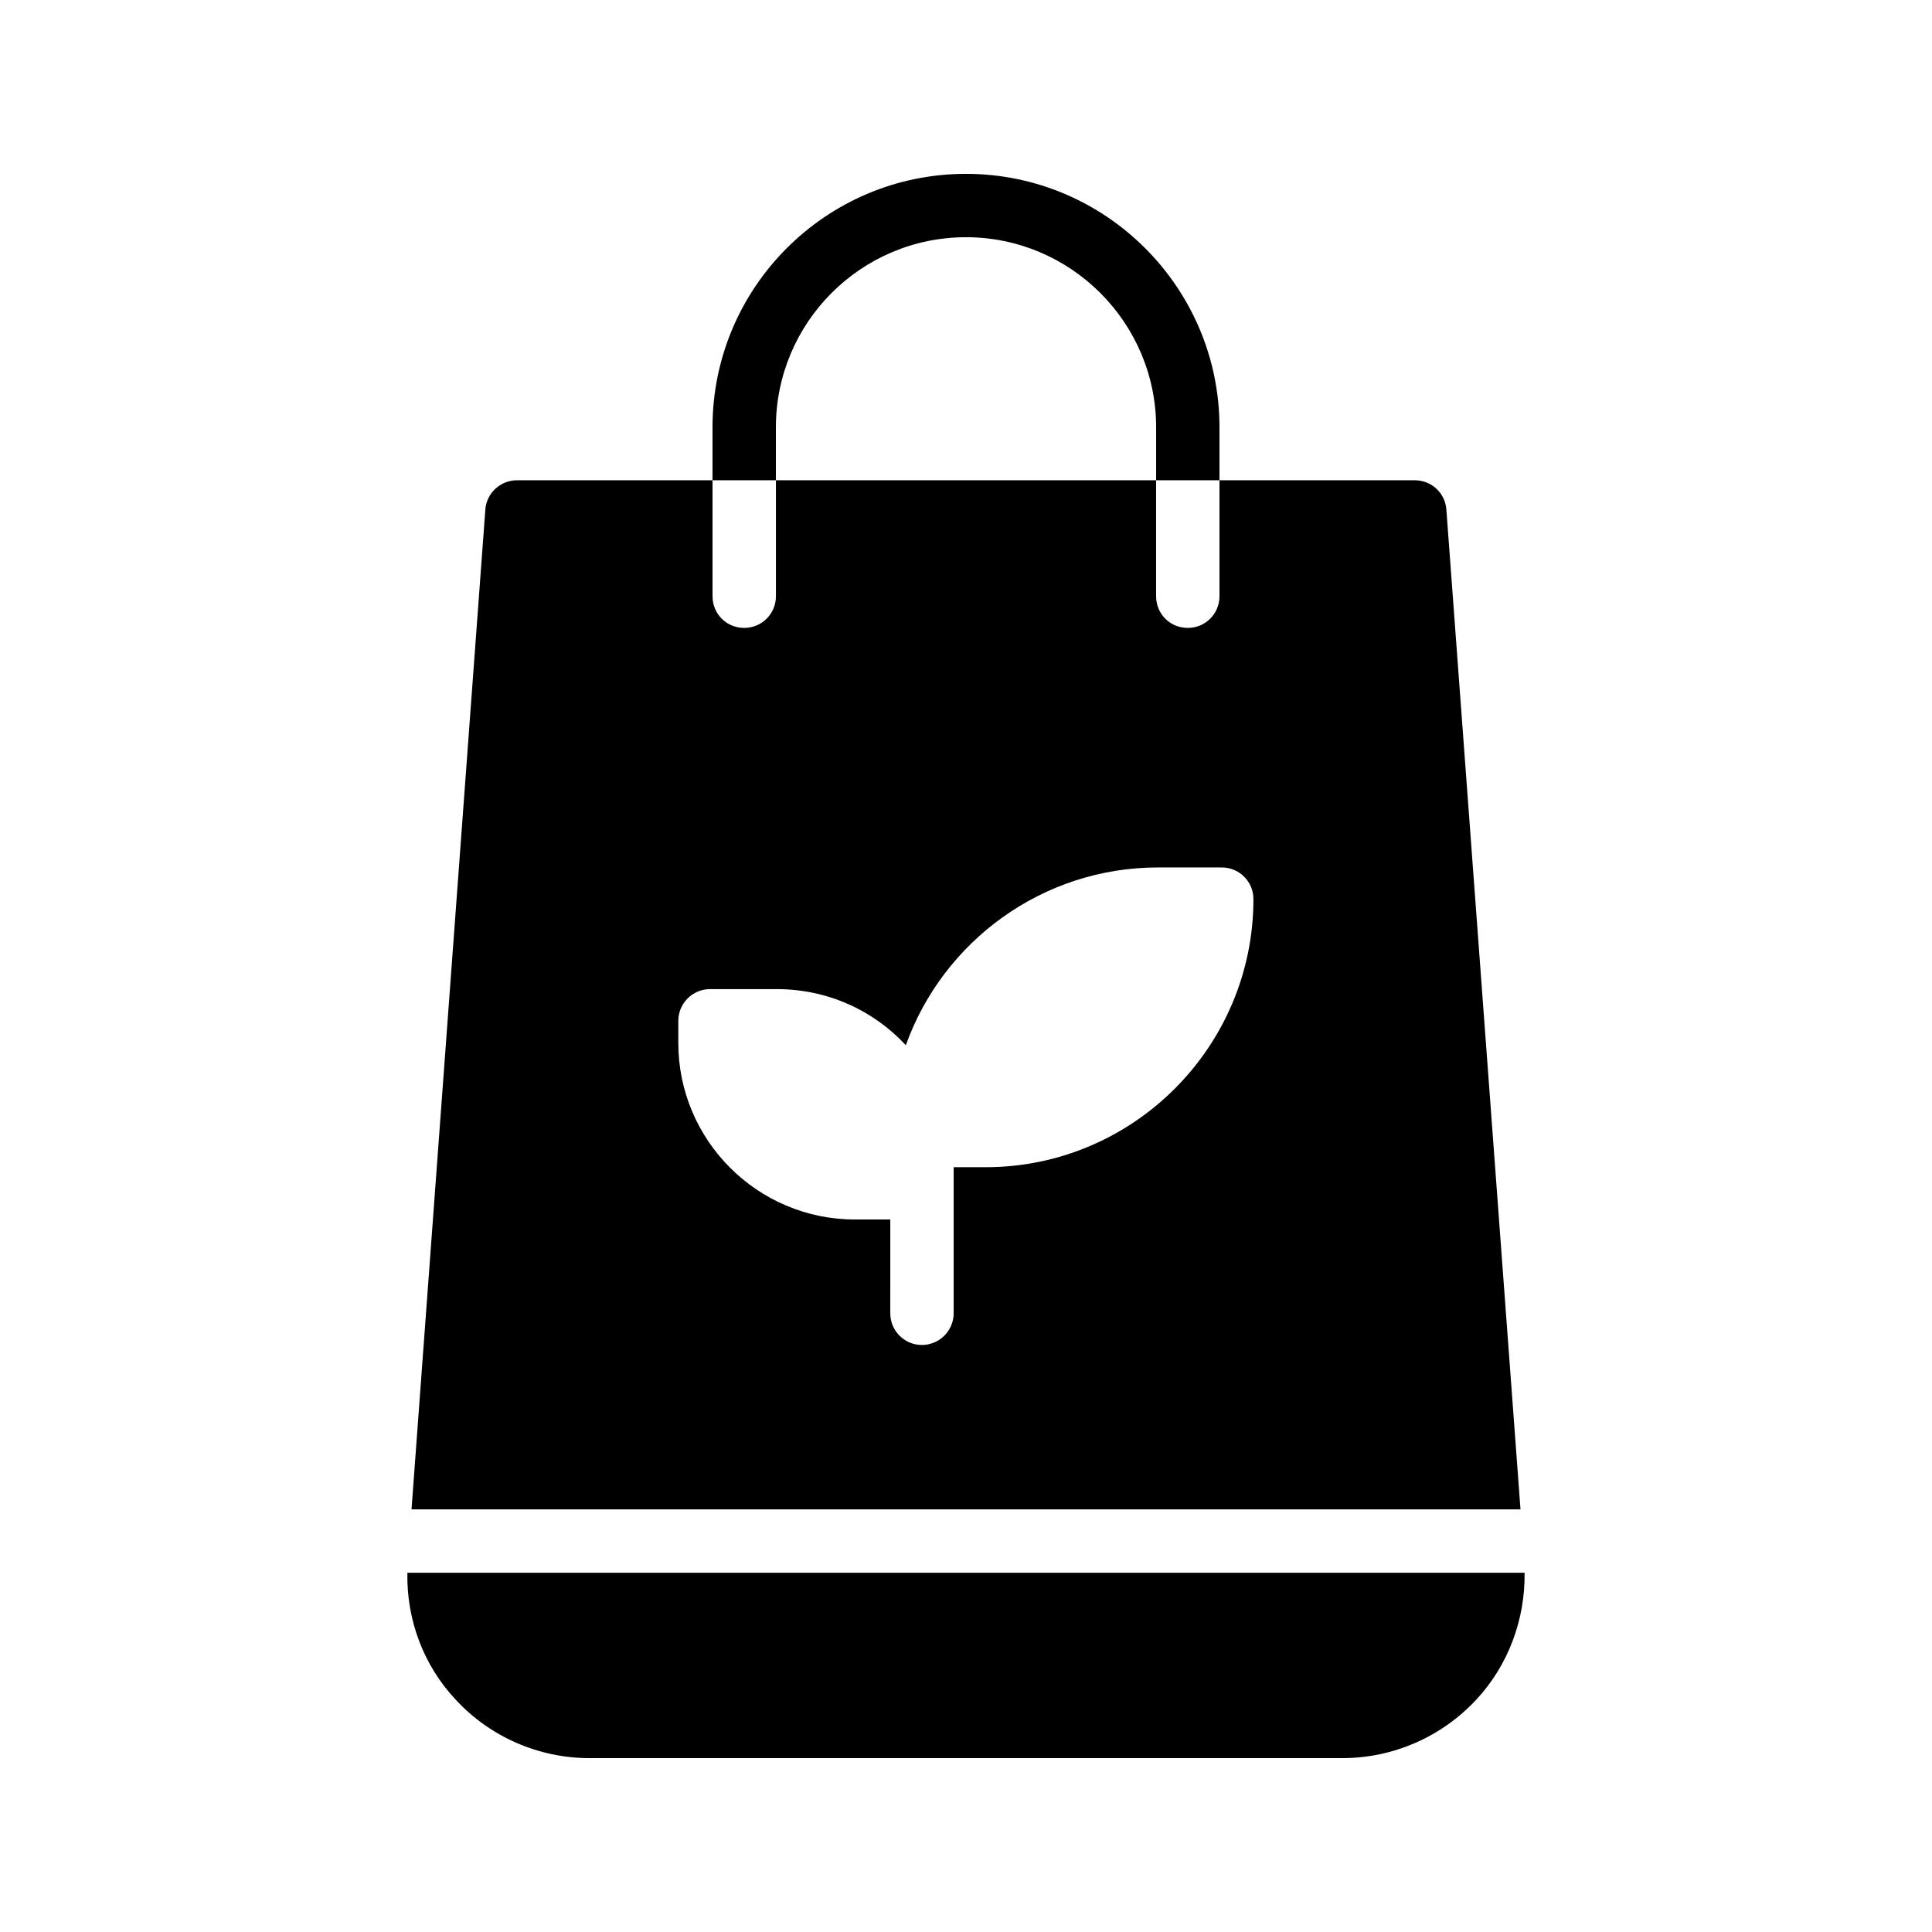
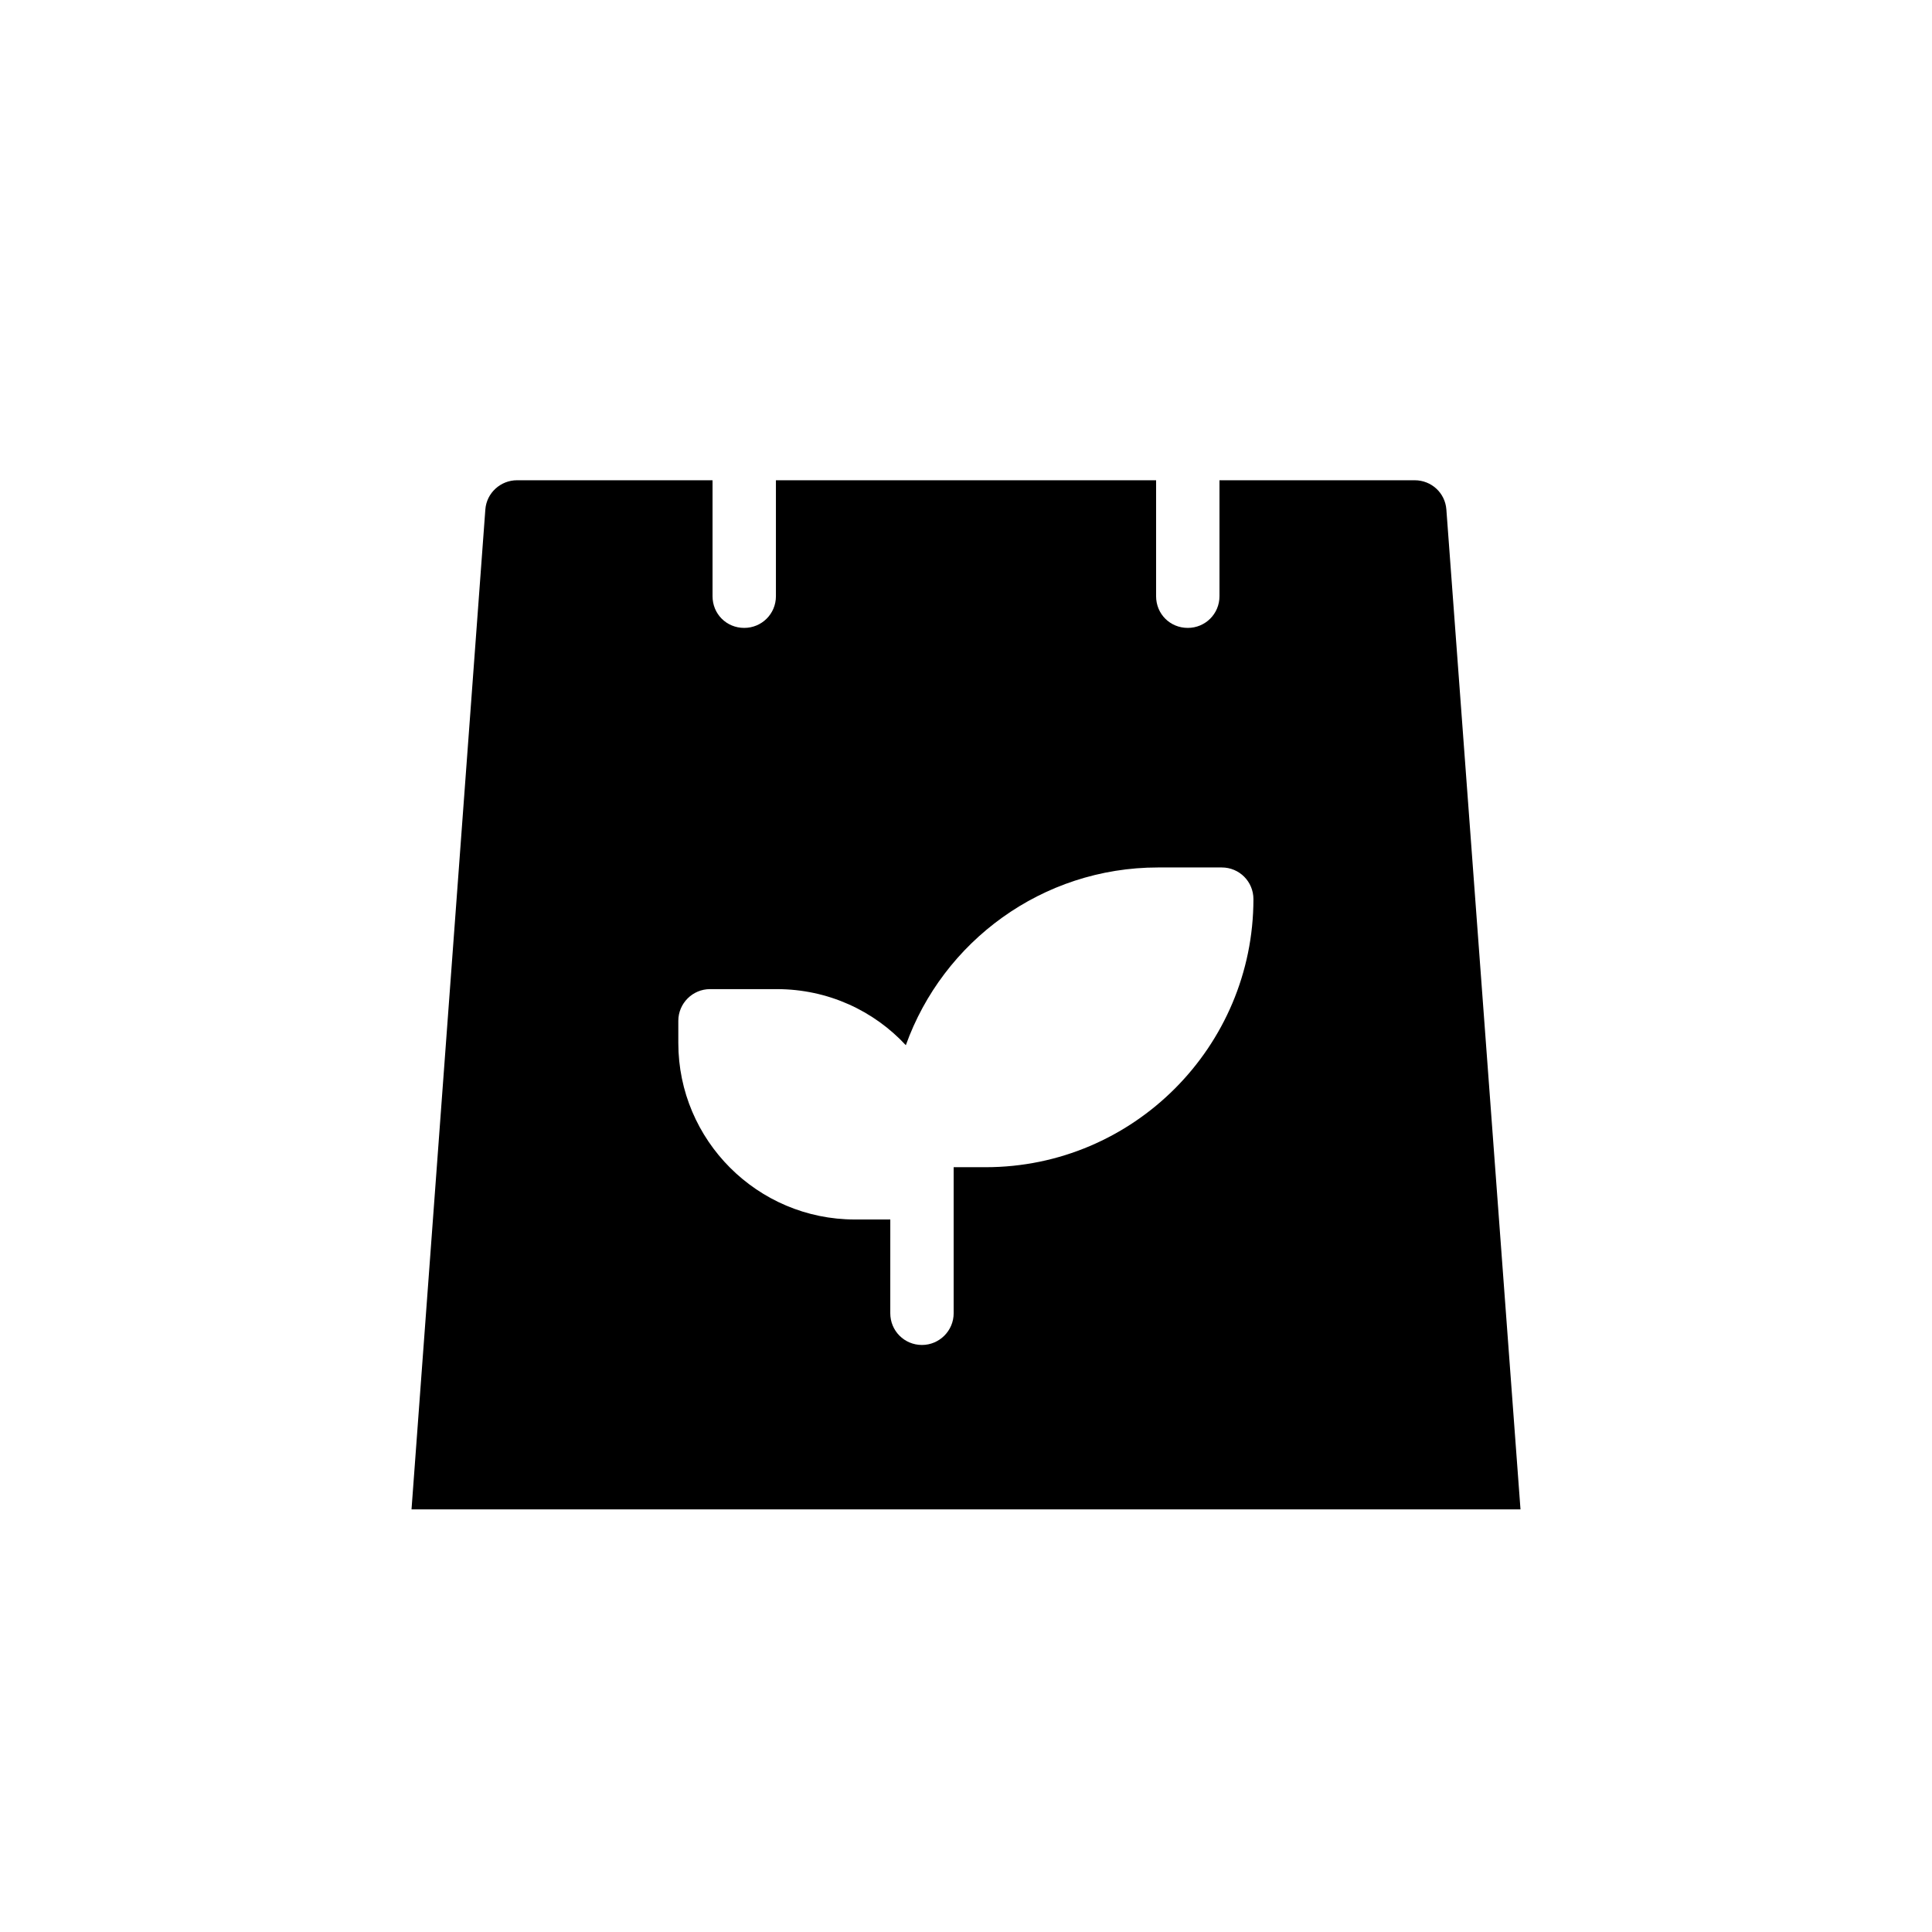
<svg xmlns="http://www.w3.org/2000/svg" fill="#000000" width="800px" height="800px" version="1.1" viewBox="144 144 512 512">
  <g>
    <path d="m527.3 279c-0.336-4.367-3.945-7.727-8.398-7.727h-51.727v30.73c0 4.703-3.777 8.398-8.398 8.398-4.703 0-8.398-3.695-8.398-8.398v-30.73h-100.75v30.73c0 4.703-3.777 8.398-8.398 8.398-4.703 0-8.398-3.695-8.398-8.398v-30.73h-51.809c-4.367 0-8.062 3.359-8.398 7.727l-19.566 265h293.89zm-122.09 174.32h-8.48v38.711c0 4.617-3.777 8.398-8.398 8.398-4.703 0-8.398-3.777-8.398-8.398l0.004-24.855h-9.406c-25.777 0-46.77-20.992-46.77-46.77v-5.879c0-4.617 3.777-8.398 8.398-8.398h17.719c13.52 0 25.695 5.711 34.176 14.863 9.824-27.457 36.105-47.105 66.84-47.105h16.879c4.703 0 8.398 3.777 8.398 8.398-0.008 39.129-31.832 71.035-70.961 71.035z" />
-     <path d="m251.96 560.8c-0.25 12.426 4.281 24.602 12.848 33.672 9.07 9.824 22 15.449 35.352 15.449h199.59c13.434 0 26.281-5.625 35.434-15.449 8.48-9.07 13.016-21.242 12.848-33.672z" />
-     <path d="m349.62 257.25c0-27.793 22.586-50.383 50.383-50.383 27.711 0 50.383 22.586 50.383 50.383v14.023h16.793l-0.004-14.023c0-37.031-30.145-67.176-67.176-67.176-37.113 0-67.176 30.145-67.176 67.176v14.023h16.793z" />
  </g>
</svg>